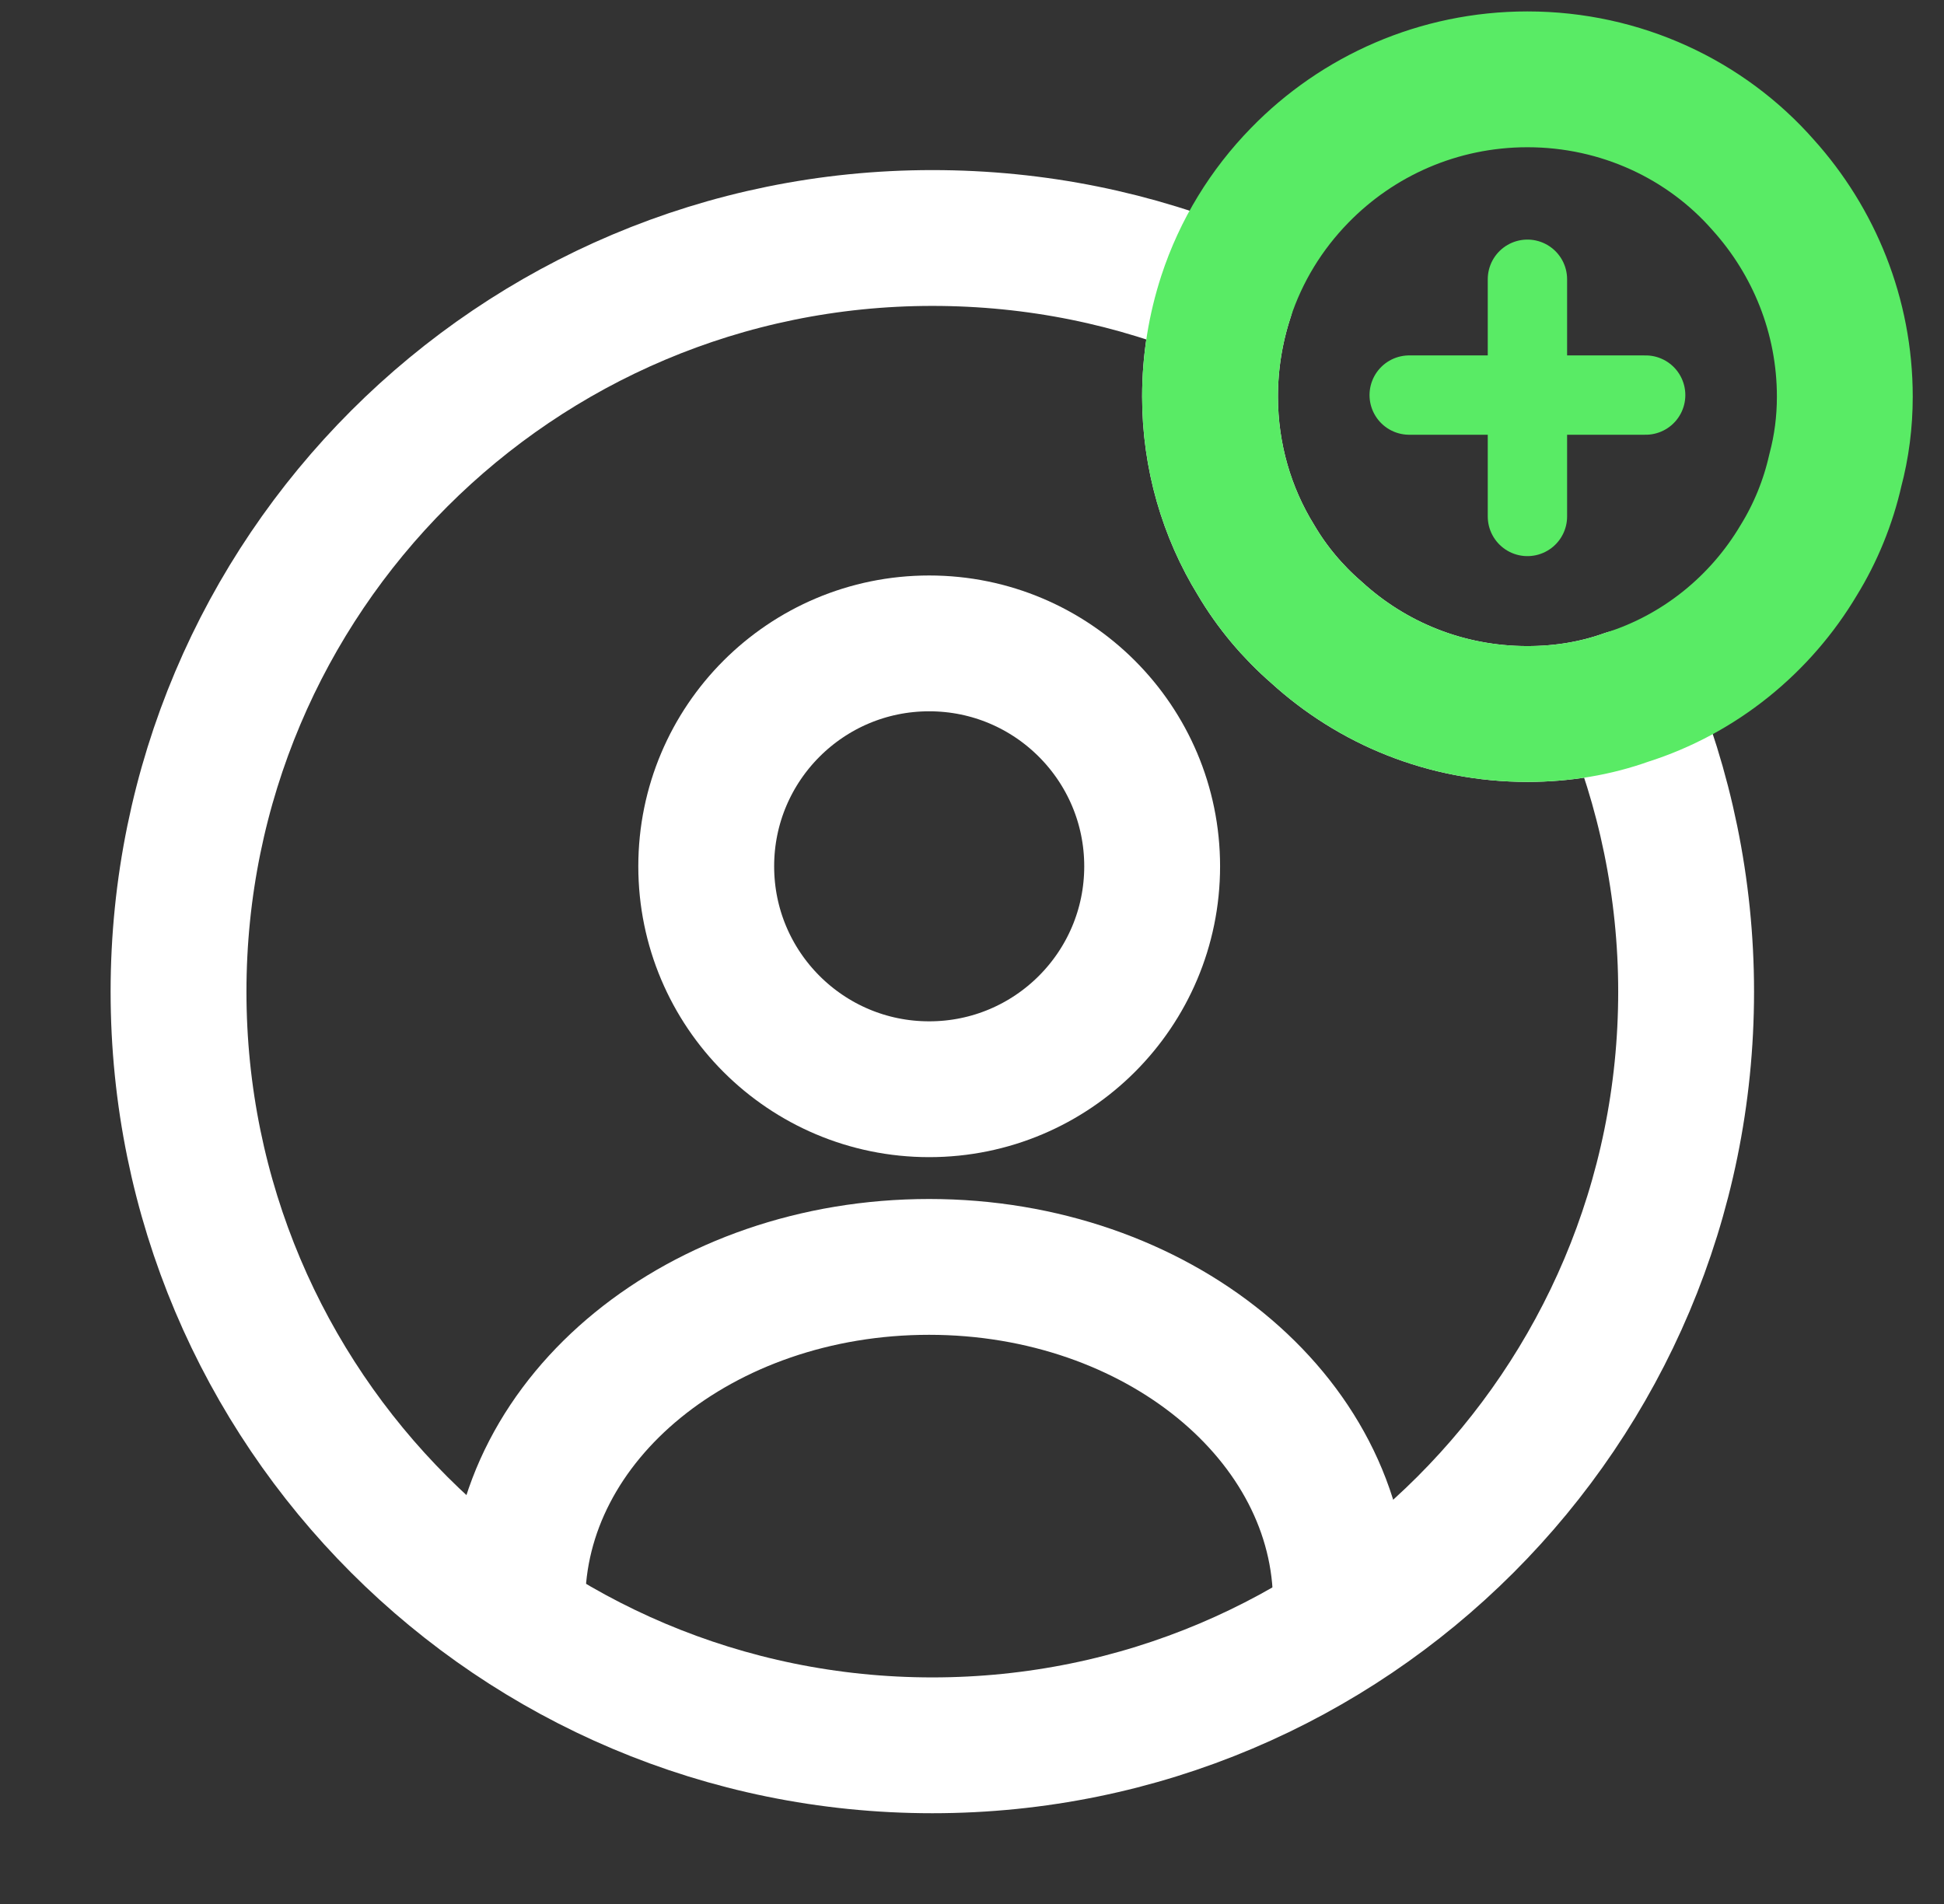
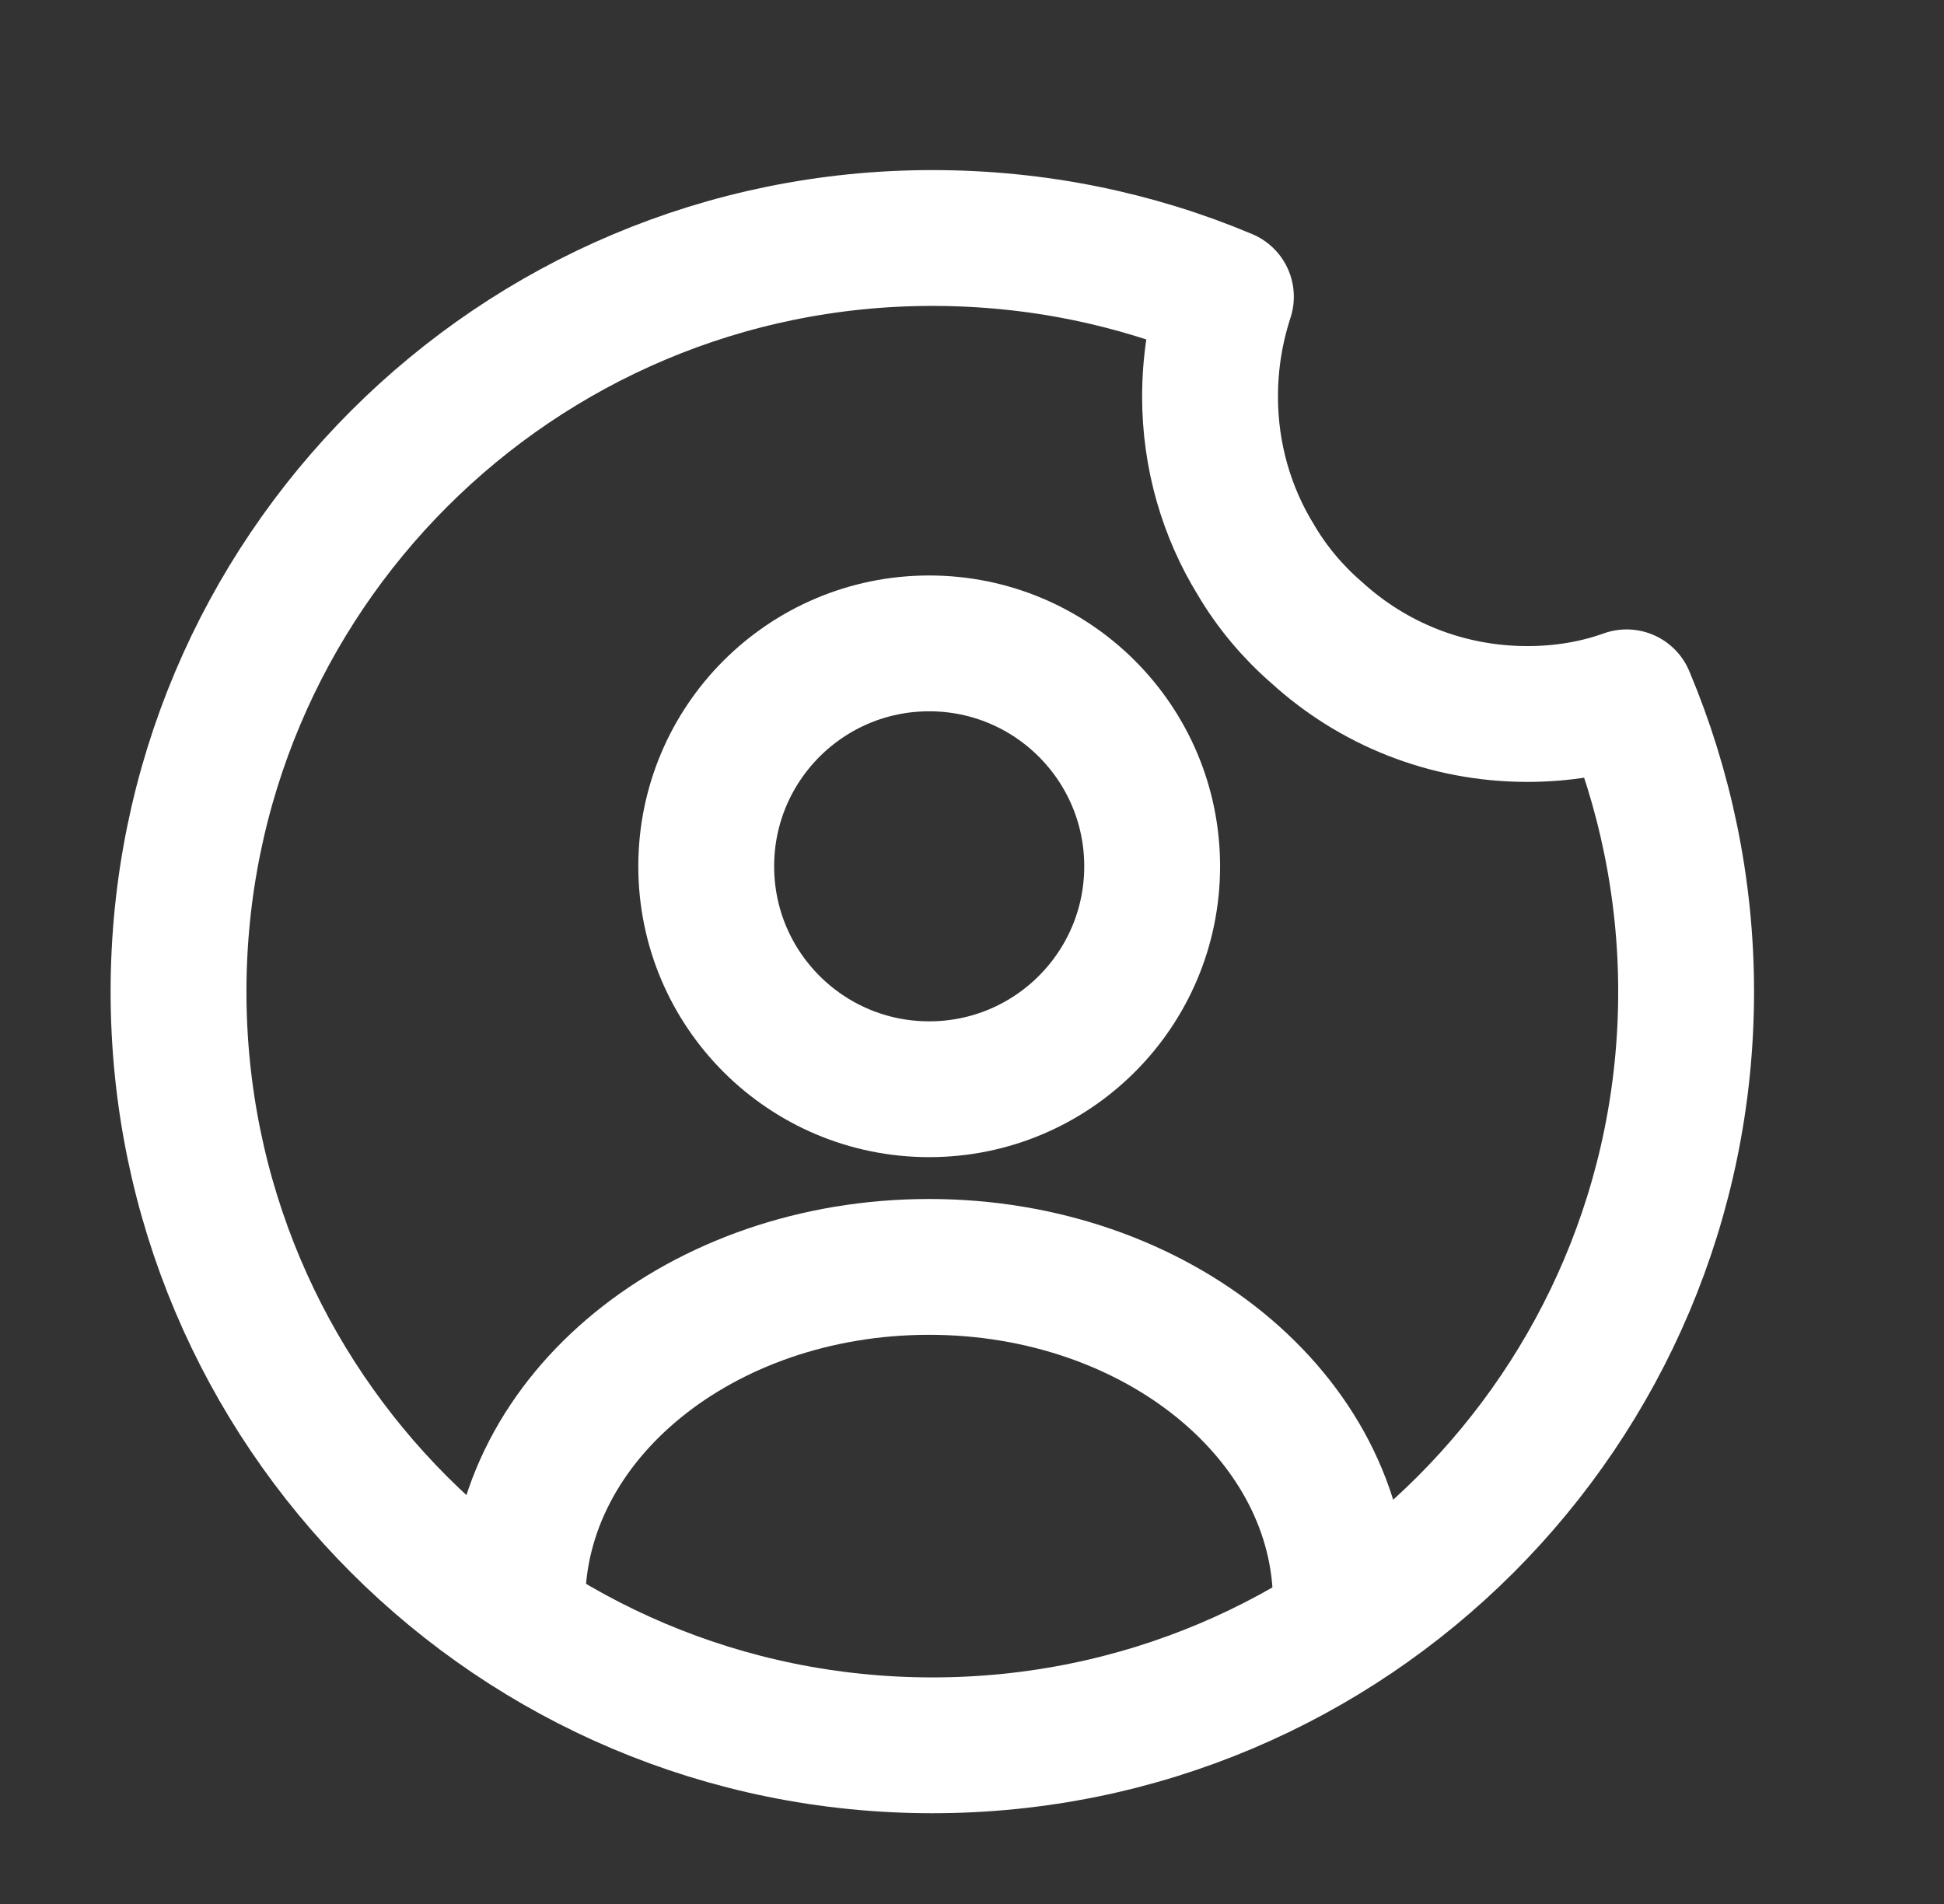
<svg xmlns="http://www.w3.org/2000/svg" width="49" height="48" viewBox="0 0 49 48" fill="none">
  <rect x="0" y="0" width="49" height="48" fill="#333333" stroke="none" />
  <path d="M23.421 27.46C26.525 27.46 29.041 24.944 29.041 21.84C29.041 18.736 26.525 16.22 23.421 16.22C20.317 16.22 17.801 18.736 17.801 21.84C17.801 24.944 20.317 27.46 23.421 27.46Z" stroke="white" stroke-width="3.424" stroke-linecap="round" stroke-linejoin="round" />
  <path d="M33.799 40.4C33.799 35.739 29.159 31.939 23.419 31.939C17.679 31.939 13.039 35.719 13.039 40.4" stroke="white" stroke-width="3.424" stroke-linecap="round" stroke-linejoin="round" />
  <path d="M42.5 25C42.5 35.5 34 44 23.5 44C13 44 4.5 35.5 4.5 25C4.5 14.5 13 6 23.5 6C26.12 6 28.62 6.52 30.9 7.48C30.64 8.28 30.5 9.12 30.5 10C30.5 11.5 30.92 12.92 31.66 14.12C32.06 14.8 32.58 15.42 33.18 15.94C34.58 17.22 36.44 18 38.5 18C39.38 18 40.22 17.86 41 17.58C41.96 19.86 42.5 22.38 42.5 25Z" stroke="white" stroke-width="3.424" stroke-linecap="round" stroke-linejoin="round" />
-   <path d="M46.5 10C46.5 10.64 46.42 11.26 46.26 11.86C46.08 12.66 45.76 13.44 45.34 14.12C44.38 15.74 42.84 17 41 17.58C40.22 17.86 39.38 18 38.5 18C36.44 18 34.58 17.22 33.18 15.94C32.58 15.42 32.06 14.8 31.66 14.12C30.92 12.92 30.5 11.5 30.5 10C30.5 9.12 30.64 8.28 30.9 7.48C31.28 6.32 31.92 5.28 32.76 4.42C34.22 2.92 36.26 2 38.5 2C40.86 2 43 3.02 44.44 4.66C45.72 6.08 46.5 7.96 46.5 10Z" stroke="#59EB65" stroke-width="3.424" stroke-linecap="round" stroke-linejoin="round" />
-   <path d="M41.48 9.96H35.52" stroke="#59EB65" stroke-width="2" stroke-linecap="round" stroke-linejoin="round" />
-   <path d="M38.5 7.04V13.02" stroke="#59EB65" stroke-width="2" stroke-linecap="round" stroke-linejoin="round" />
</svg>